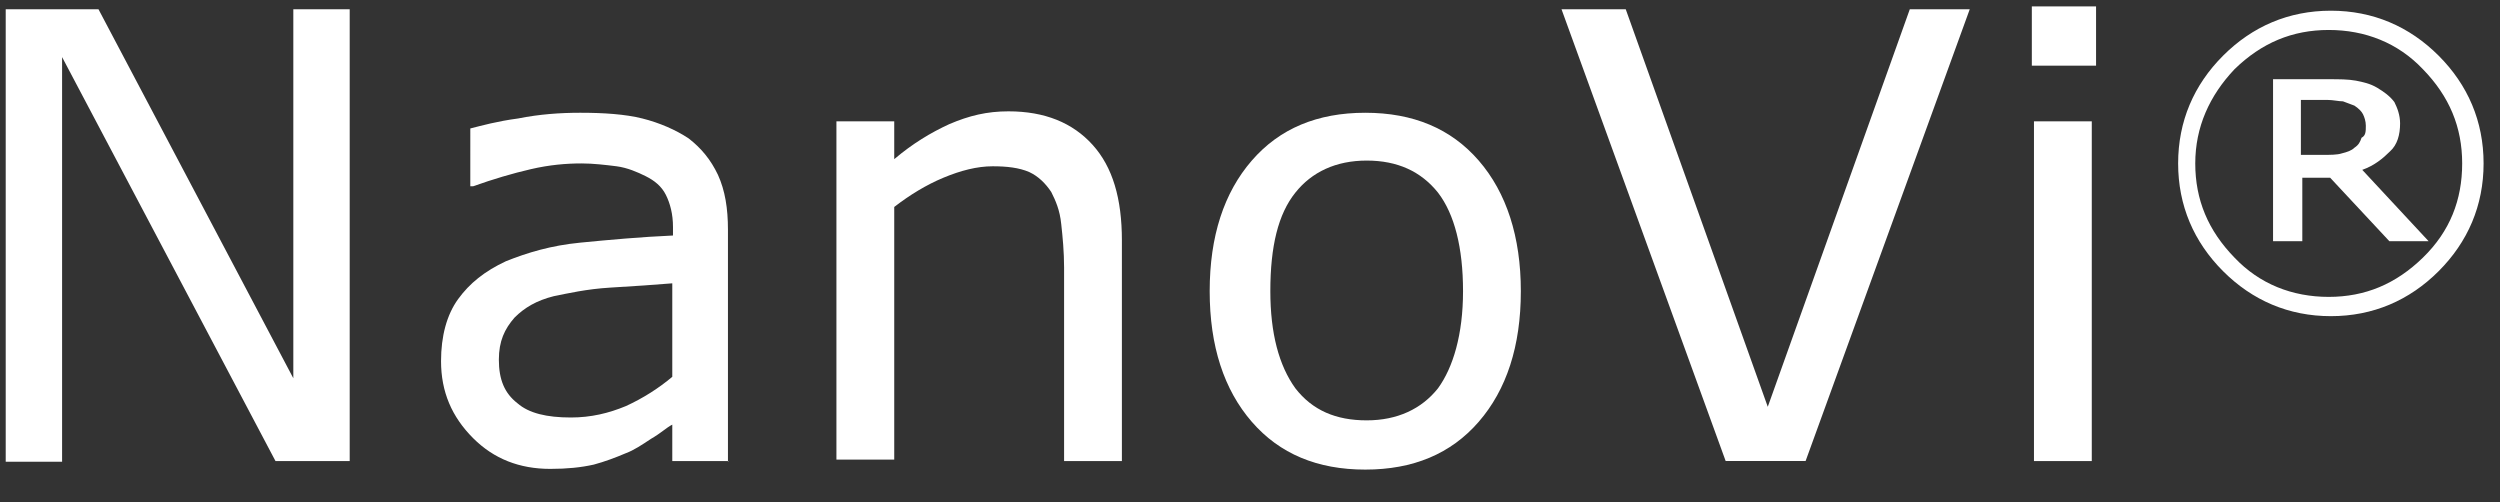
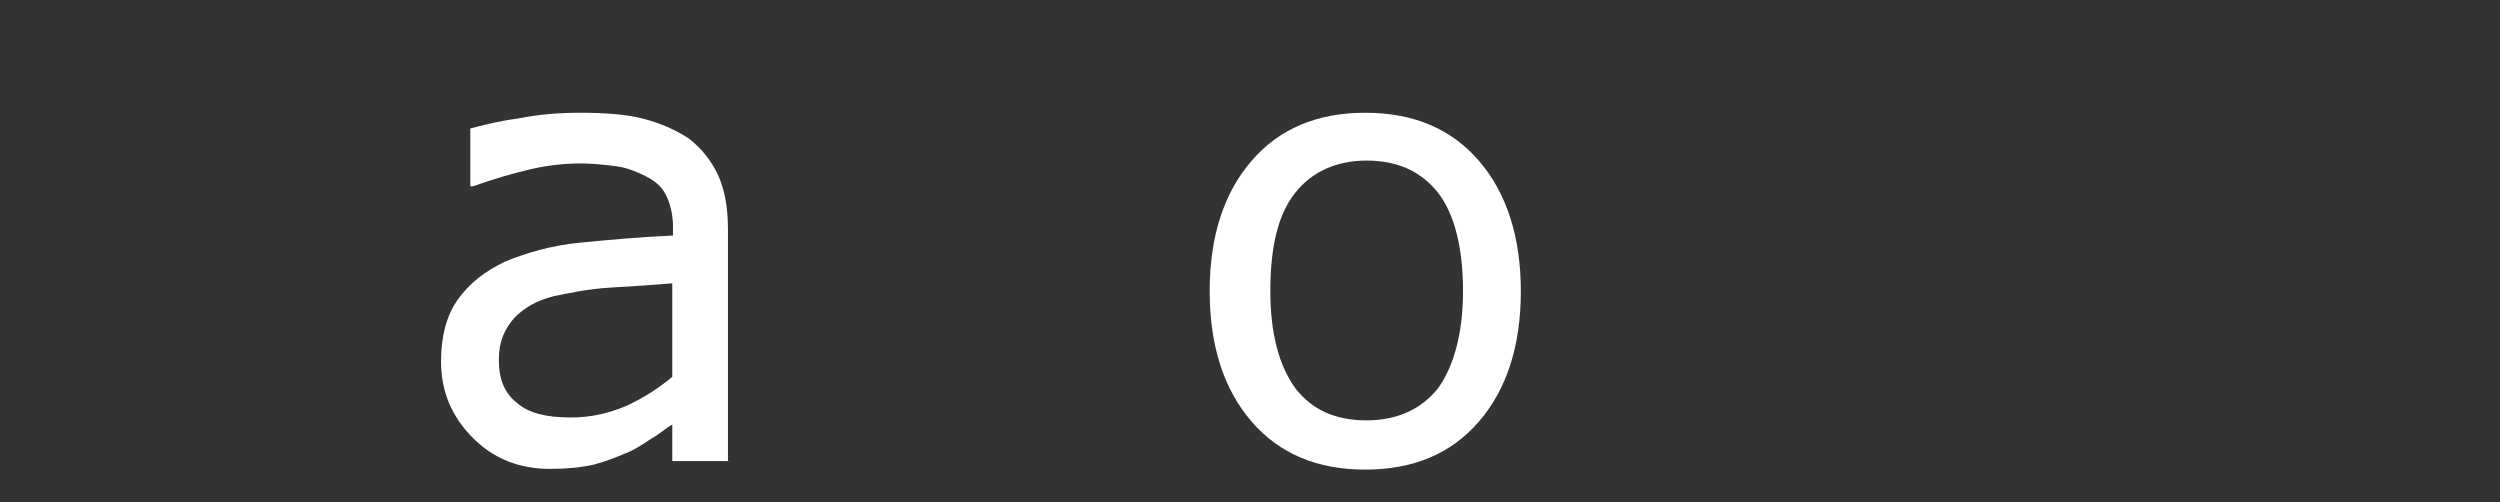
<svg xmlns="http://www.w3.org/2000/svg" version="1.1" id="Layer_1" x="0px" y="0px" width="350.3px" height="70.4px" viewBox="0 0 350.3 70.4" style="enable-background:new 0 0 350.3 70.4;" xml:space="preserve">
  <rect x="0" y="0" width="350.3" height="70.4" fill="#333333" stroke="none" />
  <style type="text/css"> .st0{fill:#FFFFFF;} </style>
  <g>
-     <path class="st0" d="M49,64.6H38.6L8.7,8v56.7H0.8V1.3h13L41.1,53V1.3H49V64.6z" />
    <path class="st0" d="M102.1,64.6h-7.9v-5.1c-0.8,0.4-1.6,1.2-3,2c-1.2,0.8-2.4,1.6-3.5,2c-1.4,0.6-3,1.2-4.5,1.6 c-1.8,0.4-3.7,0.6-6.1,0.6c-4.3,0-7.9-1.4-10.8-4.3c-3-3-4.5-6.5-4.5-10.8c0-3.5,0.8-6.5,2.4-8.7c1.6-2.2,3.7-3.9,6.7-5.3 c3-1.2,6.3-2.2,10.4-2.6c4.1-0.4,8.5-0.8,13-1v-1.2c0-1.8-0.4-3.3-1-4.5s-1.6-2-2.8-2.6c-1.2-0.6-2.6-1.2-4.1-1.4 c-1.6-0.2-3.3-0.4-4.9-0.4c-2.2,0-4.5,0.2-7.1,0.8c-2.6,0.6-5.3,1.4-8.1,2.4h-0.4V18c1.6-0.4,3.7-1,6.7-1.4c3-0.6,5.9-0.8,8.7-0.8 c3.3,0,6.3,0.2,8.7,0.8c2.4,0.6,4.7,1.6,6.5,2.8c1.8,1.4,3.1,3,4.1,5.1c1,2.2,1.4,4.7,1.4,7.7v32.5L102.1,64.6L102.1,64.6z M94.2,52.8V39.7c-2.4,0.2-5.3,0.4-8.7,0.6c-3.3,0.2-5.9,0.8-7.9,1.2c-2.4,0.6-4.1,1.6-5.5,3c-1.4,1.6-2.2,3.3-2.2,5.9 c0,2.8,0.8,4.7,2.6,6.1c1.6,1.4,4.1,2,7.5,2c2.8,0,5.3-0.6,7.7-1.6C90.1,55.8,92.3,54.4,94.2,52.8z" />
-     <path class="st0" d="M157.2,64.6h-8.1V37.5c0-2.2-0.2-4.3-0.4-6.1c-0.2-2-0.8-3.3-1.4-4.5c-0.8-1.2-1.8-2.2-3.1-2.8 c-1.4-0.6-3.1-0.8-5.1-0.8c-2.2,0-4.5,0.6-6.9,1.6s-4.7,2.4-6.9,4.1v35.4h-8.1V17h8.1v5.3c2.6-2.2,5.1-3.7,7.7-4.9 c2.8-1.2,5.3-1.8,8.3-1.8c5.1,0,9,1.6,11.8,4.7s4.1,7.5,4.1,13.4C157.2,33.8,157.2,64.6,157.2,64.6z" />
    <path class="st0" d="M213.1,40.8c0,7.7-2,13.8-5.9,18.3s-9.2,6.7-15.9,6.7s-12-2.2-15.9-6.7s-5.9-10.6-5.9-18.3s2-13.8,5.9-18.3 s9.2-6.7,15.9-6.7s12,2.2,15.9,6.7S213.1,33.2,213.1,40.8z M205,40.8c0-6.1-1.2-10.8-3.5-13.8c-2.4-3-5.7-4.5-10-4.5 s-7.7,1.6-10,4.5c-2.4,3-3.5,7.5-3.5,13.8c0,5.9,1.2,10.4,3.5,13.6c2.4,3.1,5.7,4.5,10,4.5s7.7-1.6,10-4.5 C203.6,51.5,205,46.9,205,40.8z" />
-     <path class="st0" d="M276,1.3l-23,63.3h-11.2l-23-63.3h9L247.7,57l19.9-55.7C267.5,1.3,276,1.3,276,1.3z" />
-     <path class="st0" d="M293.7,9.2h-9V0.9h9V9.2z M293.1,64.6H285V17h8.1V64.6z" />
-     <path class="st0" d="M348,22.9c0,5.9-2.2,11-6.3,15.1c-4.1,4.1-9.2,6.3-15.1,6.3s-11-2.2-15.1-6.3s-6.3-9.2-6.3-15.1 s2.2-11,6.3-15.1c4.1-4.1,9.2-6.3,15.1-6.3s11,2.2,15.1,6.3C345.8,11.9,348,17,348,22.9z M345,22.9c0-5.1-1.8-9.4-5.5-13.2 c-3.5-3.7-8.1-5.5-13.2-5.5s-9.4,1.8-13.2,5.5c-3.5,3.7-5.5,8.1-5.5,13.2s1.8,9.4,5.5,13.2c3.5,3.7,8.1,5.5,13.2,5.5 s9.4-1.8,13.2-5.5C343.3,32.4,345,28,345,22.9z M340.3,33.8h-5.5l-8.3-8.9h-3.9v8.9h-4.1V11.1h7.7c1.6,0,2.8,0,3.9,0.2 c1,0.2,2,0.4,3,1s1.8,1.2,2.4,2c0.4,0.8,0.8,1.8,0.8,3c0,1.6-0.4,3-1.4,3.9c-1,1-2.2,2-3.9,2.6L340.3,33.8z M331.5,17.6 c0-0.6-0.2-1.2-0.4-1.6c-0.2-0.4-0.6-0.8-1.2-1.2c-0.6-0.2-1-0.4-1.6-0.6c-0.6,0-1.4-0.2-2.2-0.2h-3.7v7.7h3.1c1,0,2,0,2.6-0.2 c0.8-0.2,1.4-0.4,1.8-0.8c0.6-0.4,0.8-0.8,1-1.4C331.5,19,331.5,18.4,331.5,17.6z" />
  </g>
</svg>